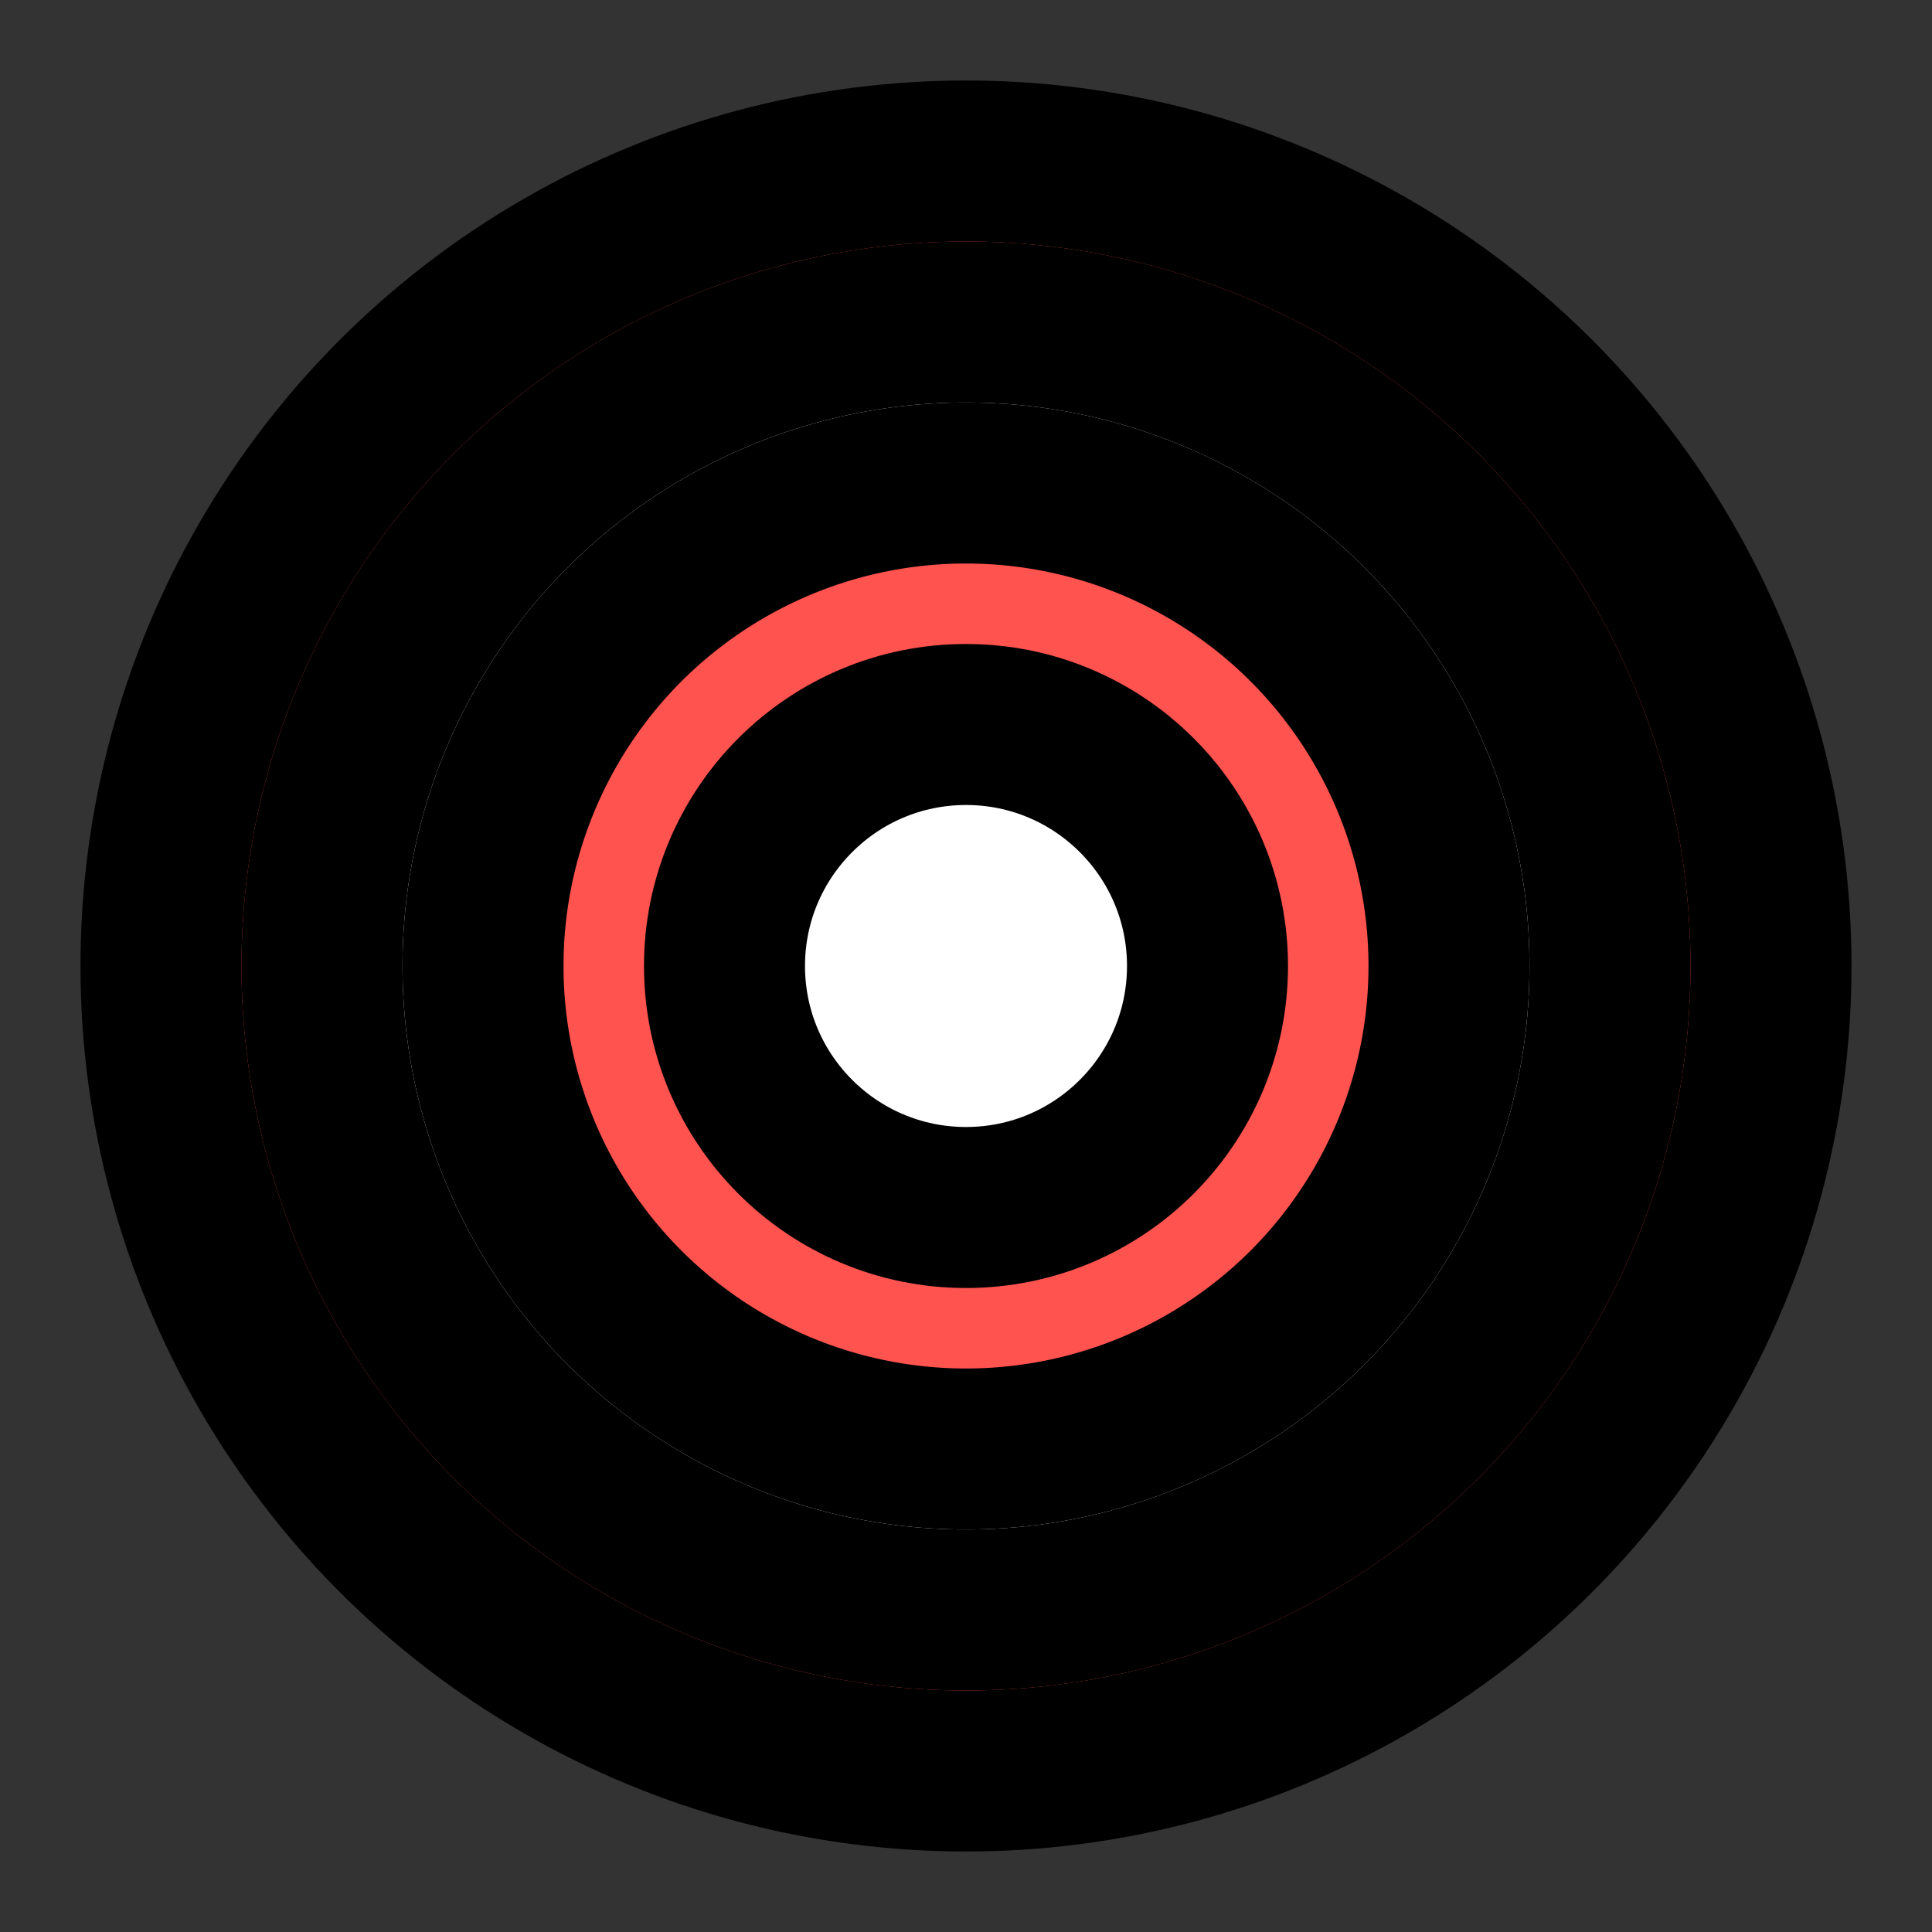
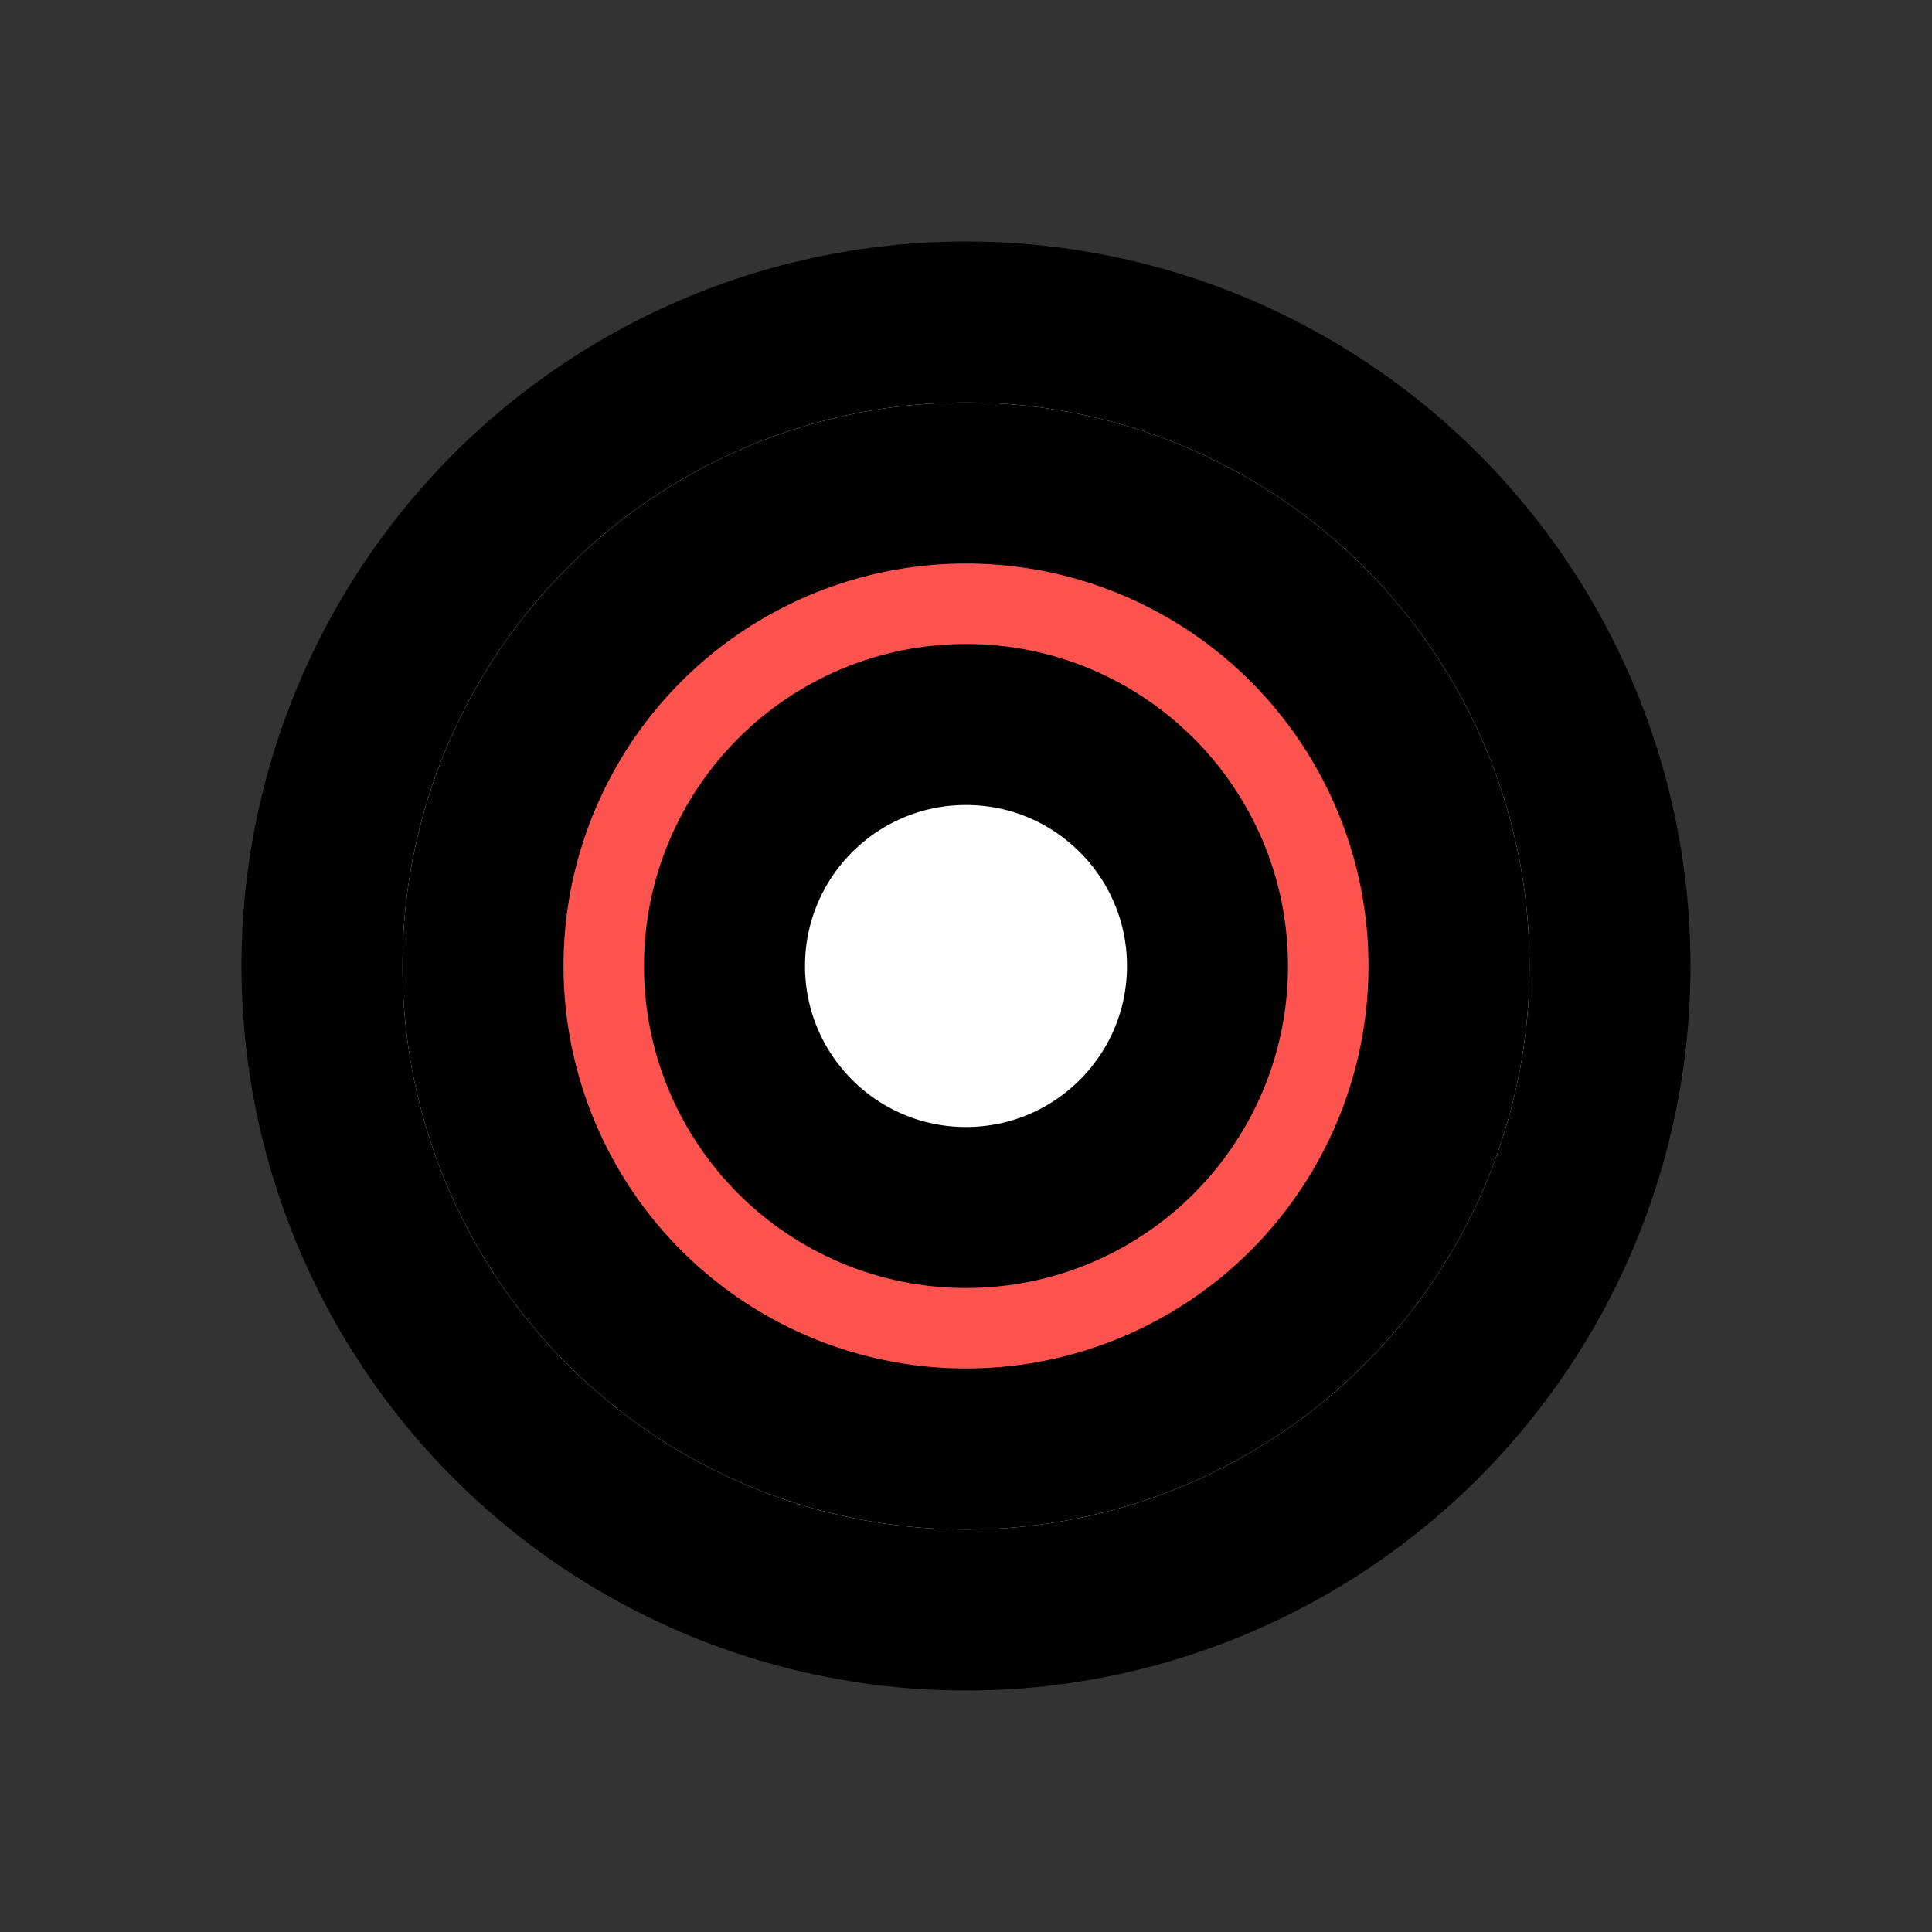
<svg xmlns="http://www.w3.org/2000/svg" viewBox="0 0 24 24" fill="none" stroke="currentColor" stroke-width="2" stroke-linecap="round" stroke-linejoin="round" class="lucide lucide-circle-dot">
  <rect x="0" y="0" width="24" height="24" fill="#333333" stroke="none" />
-   <circle cx="12" cy="12" r="10" fill="#FF5350" />
  <circle cx="12" cy="12" r="8" fill="white" />
  <circle cx="12" cy="12" r="6" fill="#FF5350" />
  <circle cx="12" cy="12" r="3" fill="white" />
</svg>